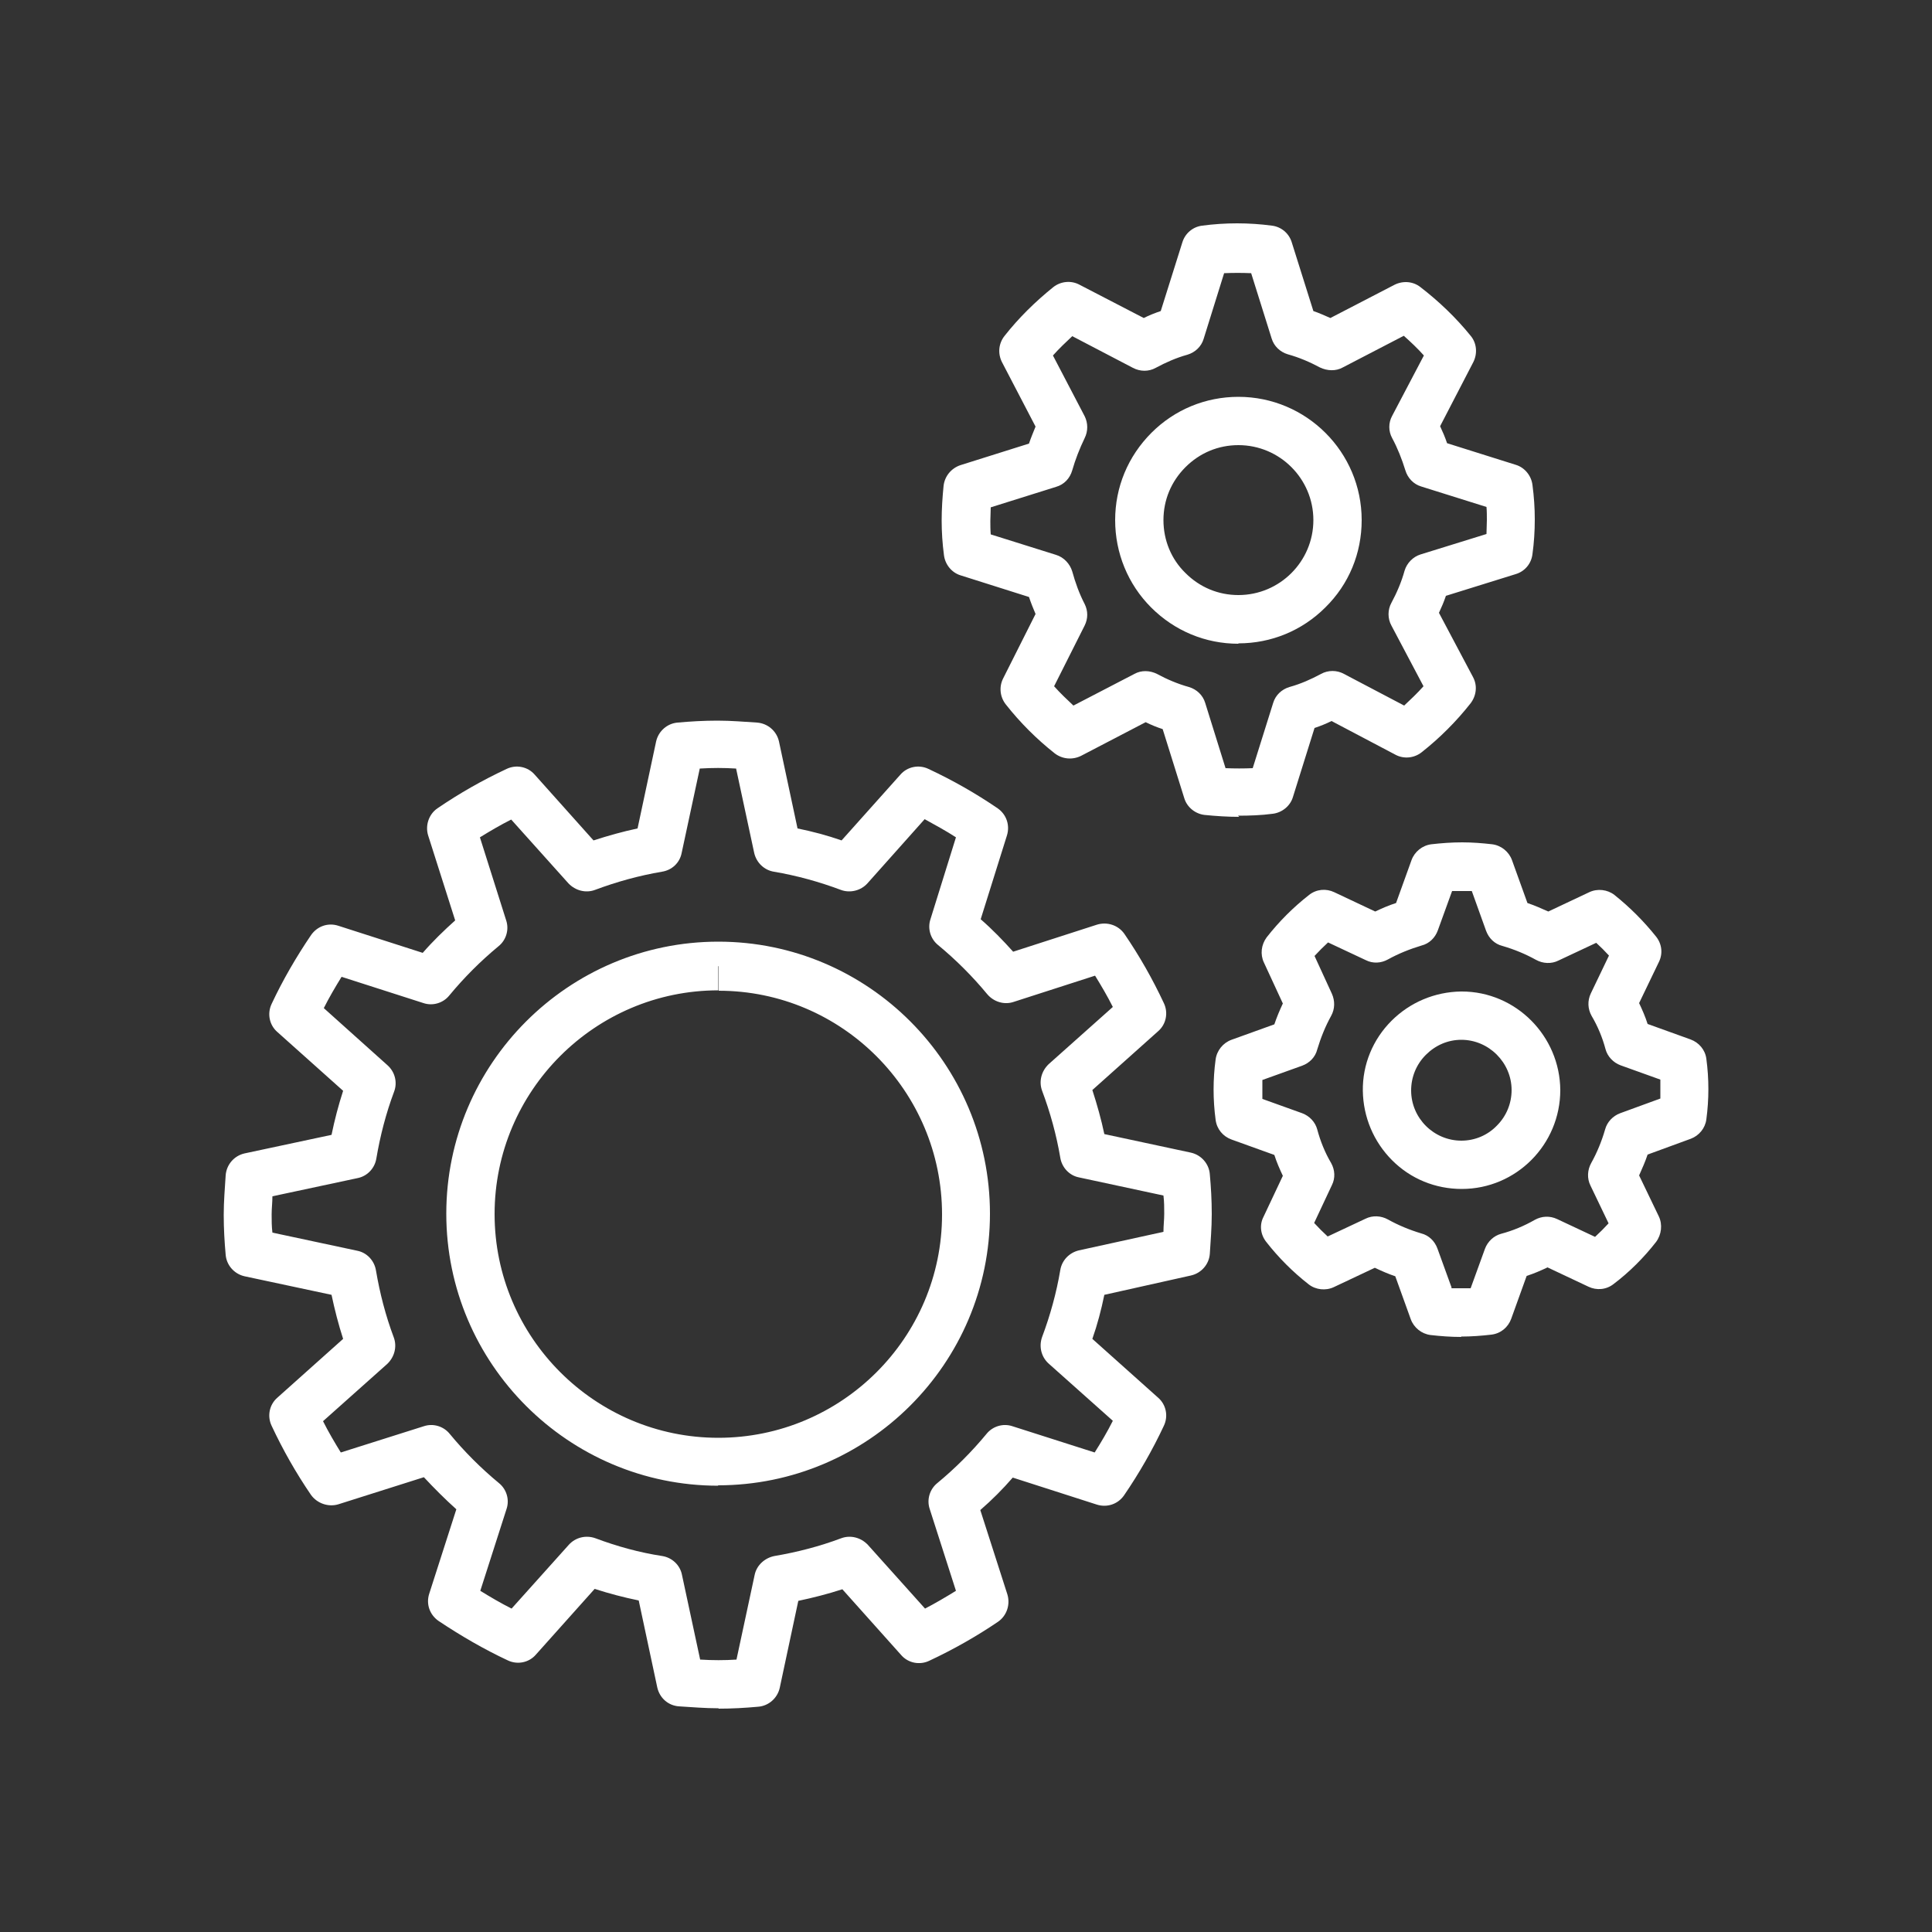
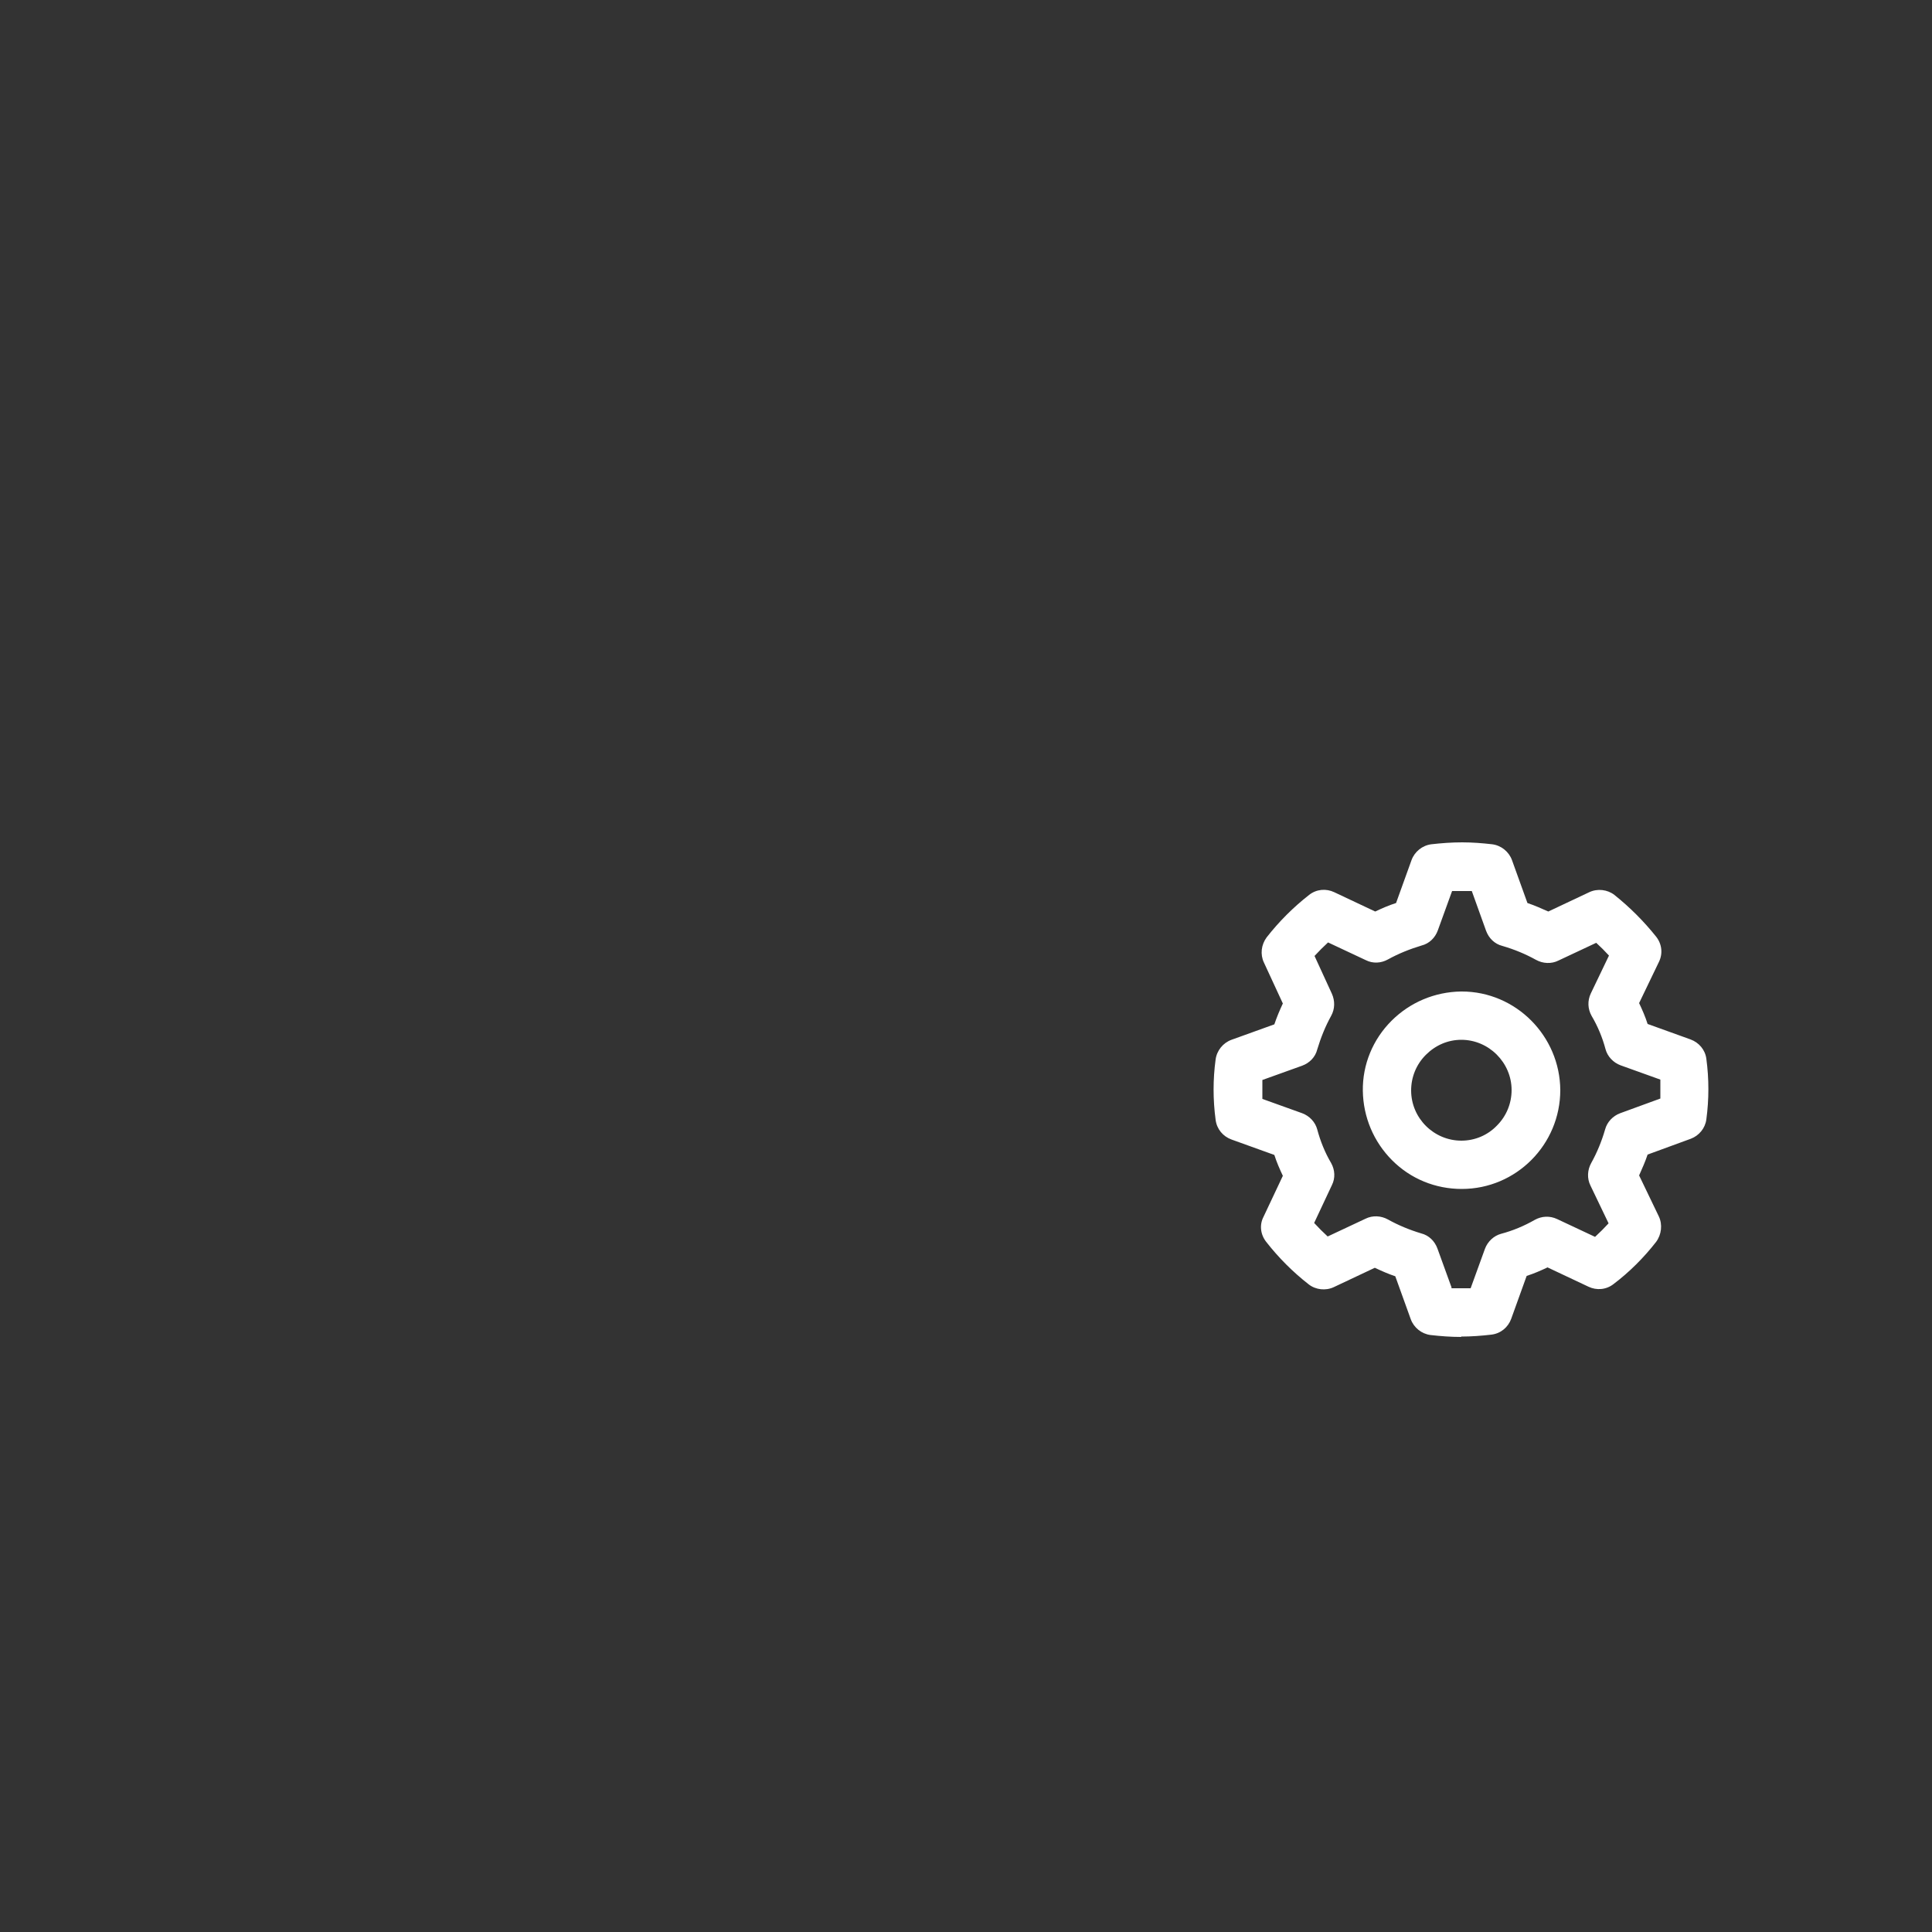
<svg xmlns="http://www.w3.org/2000/svg" id="Layer_1" data-name="Layer 1" viewBox="0 0 50 50">
  <rect x="0" y="0" width="50" height="50" fill="#333333" stroke="none" />
  <defs>
    <style>
      .cls-1 {
        fill: #fff;
        stroke-width: 0px;
      }
    </style>
  </defs>
-   <path class="cls-1" d="M18.6,44.21c-.36,0-.7-.03-1.03-.05-.28-.02-.5-.22-.56-.49l-.48-2.25c-.39-.08-.77-.18-1.14-.3l-1.52,1.7c-.18.21-.48.27-.73.15-.62-.29-1.22-.64-1.79-1.02-.23-.16-.33-.44-.24-.71l.7-2.18c-.29-.26-.57-.54-.84-.83l-2.21.7c-.26.08-.55-.02-.71-.24-.39-.57-.73-1.17-1.02-1.79-.12-.25-.06-.55.15-.73l1.7-1.52c-.12-.37-.22-.76-.3-1.14l-2.25-.48c-.27-.06-.47-.29-.49-.56-.03-.33-.05-.67-.05-1.03s.03-.69.05-1.02c.02-.28.22-.51.49-.57l2.25-.48c.08-.39.18-.77.3-1.14l-1.7-1.52c-.21-.18-.27-.48-.15-.73.29-.62.64-1.22,1.02-1.78.16-.23.44-.33.71-.24l2.18.7c.26-.3.55-.58.84-.84l-.7-2.2c-.08-.26.02-.55.24-.7.57-.39,1.17-.73,1.79-1.02.25-.12.55-.06.73.15l1.52,1.7c.37-.12.76-.23,1.14-.31l.48-2.25c.06-.27.29-.47.56-.49.33-.03.67-.05,1.03-.05s.69.03,1.02.05c.28.02.51.22.57.49l.48,2.25c.39.08.77.18,1.14.31l1.52-1.7c.18-.21.48-.27.73-.15.62.29,1.22.63,1.79,1.02.23.16.32.44.24.7l-.68,2.17c.3.26.58.55.84.84l2.17-.7c.26-.08.55.01.71.24.39.57.73,1.17,1.02,1.79.12.25.06.55-.15.73l-1.7,1.52c.12.37.23.76.31,1.14l2.24.48c.27.06.47.29.49.56.03.33.05.67.05,1.03s-.03.7-.05,1.03c-.02.27-.22.5-.49.56l-2.24.5c-.08.39-.18.77-.31,1.14l1.7,1.52c.21.18.27.48.15.73-.29.62-.64,1.23-1.03,1.8-.16.23-.44.32-.7.24l-2.18-.7c-.26.3-.54.58-.84.84l.7,2.18c.08.26-.01.55-.24.71-.56.38-1.16.72-1.78,1.01-.25.12-.55.06-.73-.15l-1.52-1.7c-.37.12-.76.22-1.14.3l-.48,2.25c-.06.27-.29.47-.56.49-.33.03-.67.05-1.03.05ZM18.13,42.95c.31.02.62.02.93,0l.47-2.19c.05-.25.26-.44.51-.49.59-.1,1.17-.25,1.73-.46.24-.09.51-.02.69.17l1.48,1.65c.27-.14.54-.3.8-.46l-.68-2.12c-.08-.24,0-.51.2-.67.46-.38.89-.81,1.27-1.27.16-.2.43-.28.67-.2l2.13.68c.17-.27.33-.54.47-.82l-1.66-1.48c-.19-.17-.26-.44-.17-.69.21-.56.37-1.14.47-1.73.04-.25.23-.45.48-.51l2.19-.48c0-.16.02-.31.02-.47s0-.31-.02-.47l-2.19-.47c-.25-.05-.44-.26-.48-.51-.1-.59-.26-1.17-.47-1.73-.09-.24-.02-.51.17-.69l1.66-1.48c-.14-.28-.3-.55-.46-.81l-2.11.68c-.24.08-.51,0-.68-.2-.38-.46-.81-.89-1.27-1.27-.2-.16-.28-.43-.2-.67l.66-2.12c-.26-.17-.54-.32-.81-.47l-1.48,1.66c-.17.19-.45.26-.69.17-.56-.21-1.14-.37-1.73-.47-.25-.04-.45-.23-.51-.48l-.47-2.19c-.31-.02-.62-.02-.94,0l-.47,2.19c-.05.25-.25.44-.51.48-.59.1-1.17.26-1.73.47-.24.09-.51.02-.69-.17l-1.48-1.65c-.28.14-.55.3-.81.46l.68,2.15c.08.24,0,.51-.2.67-.46.38-.89.81-1.27,1.27-.16.2-.43.28-.67.2l-2.12-.68c-.16.26-.32.53-.46.81l1.65,1.48c.19.17.26.44.17.68-.21.56-.36,1.14-.46,1.73-.04.25-.23.46-.49.51l-2.2.47c0,.16-.02.31-.02.47s0,.31.02.47l2.2.47c.25.05.44.26.48.51.1.59.25,1.17.46,1.73.09.24.02.51-.17.69l-1.66,1.48c.14.28.3.55.46.81l2.15-.68c.24-.08.51,0,.67.2.38.46.81.89,1.27,1.27.2.16.28.43.2.67l-.68,2.12c.26.16.53.32.81.46l1.48-1.65c.17-.19.44-.26.69-.17.56.21,1.14.37,1.73.46.25.04.46.23.51.49l.47,2.19ZM18.59,38.45c-3.88,0-7.04-3.16-7.04-7.04s3.16-7.04,7.04-7.04h0c3.88,0,7.03,3.16,7.03,7.04,0,3.88-3.16,7.03-7.04,7.03ZM18.59,25v.63c-3.19,0-5.79,2.6-5.79,5.79s2.6,5.79,5.79,5.79,5.79-2.59,5.79-5.78c0-3.19-2.59-5.79-5.78-5.79v-.63Z" />
-   <path class="cls-1" d="M32.07,21.14c-.3,0-.6-.02-.9-.05-.24-.03-.45-.2-.52-.43l-.56-1.79c-.15-.05-.3-.11-.44-.18l-1.67.87c-.22.11-.48.09-.68-.06-.47-.37-.9-.8-1.27-1.27-.15-.19-.18-.45-.07-.67l.84-1.67c-.06-.14-.12-.29-.17-.44l-1.77-.56c-.23-.07-.4-.28-.43-.52-.04-.3-.06-.6-.06-.9,0-.3.02-.6.05-.9.03-.25.2-.45.43-.53l1.78-.56c.05-.15.11-.29.17-.44l-.87-1.67c-.11-.22-.09-.48.07-.68.37-.47.8-.89,1.26-1.26.19-.15.46-.18.68-.06l1.66.86c.14-.07.29-.13.44-.18l.56-1.78c.07-.23.27-.4.51-.43.6-.08,1.21-.08,1.81,0,.24.03.44.2.51.43l.56,1.78c.15.05.3.12.44.18l1.66-.86c.22-.11.48-.09.67.06.48.37.92.79,1.3,1.26.16.19.18.46.07.68l-.86,1.66c.07.15.13.29.18.44l1.78.56c.23.07.4.28.43.52.04.3.06.6.06.89,0,.31-.02.61-.06.9-.03.25-.2.45-.44.52l-1.8.56c-.05.15-.11.29-.18.44l.88,1.66c.12.22.09.48-.06.68-.37.47-.8.9-1.27,1.27-.19.15-.46.18-.68.06l-1.65-.87c-.14.07-.29.13-.44.18l-.56,1.79c-.07.23-.28.4-.52.43-.3.04-.6.05-.9.05ZM31.72,19.88c.23.01.47.01.7,0l.53-1.69c.06-.2.22-.35.42-.41.29-.08.56-.2.82-.34.18-.1.41-.1.59,0l1.56.82c.17-.16.34-.32.5-.5l-.83-1.57c-.1-.18-.1-.41,0-.59.14-.26.26-.54.34-.83.06-.2.22-.36.41-.42l1.71-.53c0-.12.01-.24.01-.36,0-.11,0-.23-.01-.34l-1.69-.53c-.2-.06-.35-.22-.41-.42-.09-.29-.2-.57-.34-.83-.1-.18-.1-.4,0-.58l.82-1.56c-.16-.18-.34-.35-.52-.51l-1.58.82c-.18.1-.4.09-.59,0-.26-.14-.54-.26-.83-.34-.2-.06-.36-.21-.42-.41l-.53-1.69c-.23-.01-.47-.01-.7,0l-.53,1.7c-.06.2-.22.35-.42.41-.29.08-.56.2-.82.34-.18.1-.4.1-.59,0l-1.57-.82c-.17.16-.34.32-.5.5l.82,1.57c.09.18.09.39,0,.57-.13.27-.24.55-.32.83-.06.21-.21.37-.42.43l-1.69.53c0,.12-.01.24-.01.35,0,.11,0,.23.01.35l1.69.53c.2.06.36.23.42.43.08.29.18.57.32.84.09.18.09.38,0,.56l-.79,1.57c.16.18.33.34.5.5l1.58-.82c.18-.1.4-.09.58,0,.26.14.54.26.83.34.2.06.36.21.42.41l.53,1.7ZM32.05,16.66h0c-.85,0-1.65-.33-2.26-.94-.6-.6-.93-1.41-.93-2.26s.33-1.65.94-2.26c.6-.6,1.4-.93,2.25-.93h0c1.76,0,3.19,1.43,3.19,3.19,0,.86-.33,1.66-.94,2.26-.6.6-1.4.93-2.25.93ZM32.05,11.52c-.52,0-1,.2-1.37.57-.37.37-.57.85-.57,1.37,0,.52.2,1.01.57,1.37.37.37.85.57,1.37.57h0c1.07,0,1.94-.87,1.94-1.94,0-1.07-.87-1.94-1.94-1.94,0,0,0,0,0,0Z" />
  <path class="cls-1" d="M37.81,34.6c-.26,0-.53-.02-.79-.05-.23-.03-.43-.19-.51-.41l-.4-1.11c-.18-.06-.36-.14-.53-.22l-1.06.5c-.21.1-.47.07-.65-.07-.41-.32-.78-.69-1.1-1.1-.15-.19-.18-.44-.07-.65l.5-1.06c-.08-.17-.16-.35-.22-.54l-1.11-.4c-.22-.08-.38-.27-.41-.51-.07-.52-.07-1.05,0-1.56.03-.23.19-.43.41-.51l1.11-.4c.06-.18.14-.37.22-.54l-.49-1.06c-.1-.21-.07-.46.07-.65.32-.41.69-.78,1.1-1.1.19-.15.44-.17.65-.07l1.06.5c.17-.08.35-.16.54-.22l.4-1.11c.08-.22.28-.38.51-.41.26-.03.53-.05.8-.05.26,0,.52.02.78.05.23.03.43.19.51.41l.4,1.11c.18.06.36.14.54.22l1.06-.5c.21-.1.47-.07.65.07.4.32.76.68,1.08,1.08.15.19.18.44.07.66l-.51,1.06c.08.17.16.35.22.54l1.11.4c.22.08.38.27.41.5.07.52.07,1.05,0,1.57-.03.23-.19.42-.4.5l-1.12.41c-.06.18-.14.36-.22.54l.51,1.06c.1.21.07.47-.07.66-.32.41-.69.78-1.1,1.09-.19.15-.44.17-.65.07l-1.06-.5c-.17.08-.35.16-.54.22l-.4,1.11c-.08.22-.27.38-.51.41-.26.03-.52.05-.78.05h0ZM37.55,33.34c.09,0,.17,0,.26,0,.08,0,.16,0,.25,0l.37-1.02c.07-.19.23-.34.42-.39.3-.08.59-.2.87-.36.18-.1.39-.11.58-.02l.98.46c.12-.11.24-.23.35-.35l-.47-.98c-.09-.18-.08-.4.02-.58.15-.27.27-.56.36-.87.05-.19.2-.35.39-.42l1.04-.38c0-.16,0-.33,0-.49l-1.03-.37c-.19-.07-.34-.23-.39-.42-.08-.3-.2-.59-.36-.86-.1-.18-.11-.39-.02-.58l.47-.98c-.11-.12-.22-.23-.33-.33l-.98.46c-.18.09-.4.08-.58-.02-.27-.15-.56-.27-.87-.36-.2-.05-.35-.2-.42-.39l-.37-1.03c-.08,0-.16,0-.25,0-.09,0-.18,0-.26,0l-.37,1.02c-.07.19-.22.34-.42.39-.3.09-.6.21-.87.36-.18.1-.39.11-.57.02l-.98-.46c-.12.11-.24.23-.35.35l.45.98c.08.18.08.39-.02.57-.15.27-.27.57-.36.87-.05.2-.2.35-.39.42l-1.03.37c0,.16,0,.33,0,.49l1.03.37c.19.07.34.23.39.42.08.3.2.6.36.87.1.18.11.39.02.57l-.46.98c.11.12.23.24.35.35l.98-.46c.18-.09.4-.08.58.02.27.15.56.27.86.36.2.05.35.2.42.39l.37,1.02ZM37.83,30.77c-.68,0-1.32-.26-1.8-.74-.48-.48-.75-1.12-.76-1.8s.26-1.33.74-1.81,1.12-.75,1.8-.76h.02c1.4,0,2.54,1.15,2.55,2.55,0,1.41-1.14,2.56-2.55,2.56h-.01ZM37.82,26.91c-.35,0-.67.14-.92.39-.25.25-.38.58-.38.92,0,.72.59,1.3,1.3,1.3h0c.35,0,.68-.14.92-.39.25-.25.38-.58.38-.92,0-.71-.59-1.3-1.3-1.3h-.01Z" />
</svg>